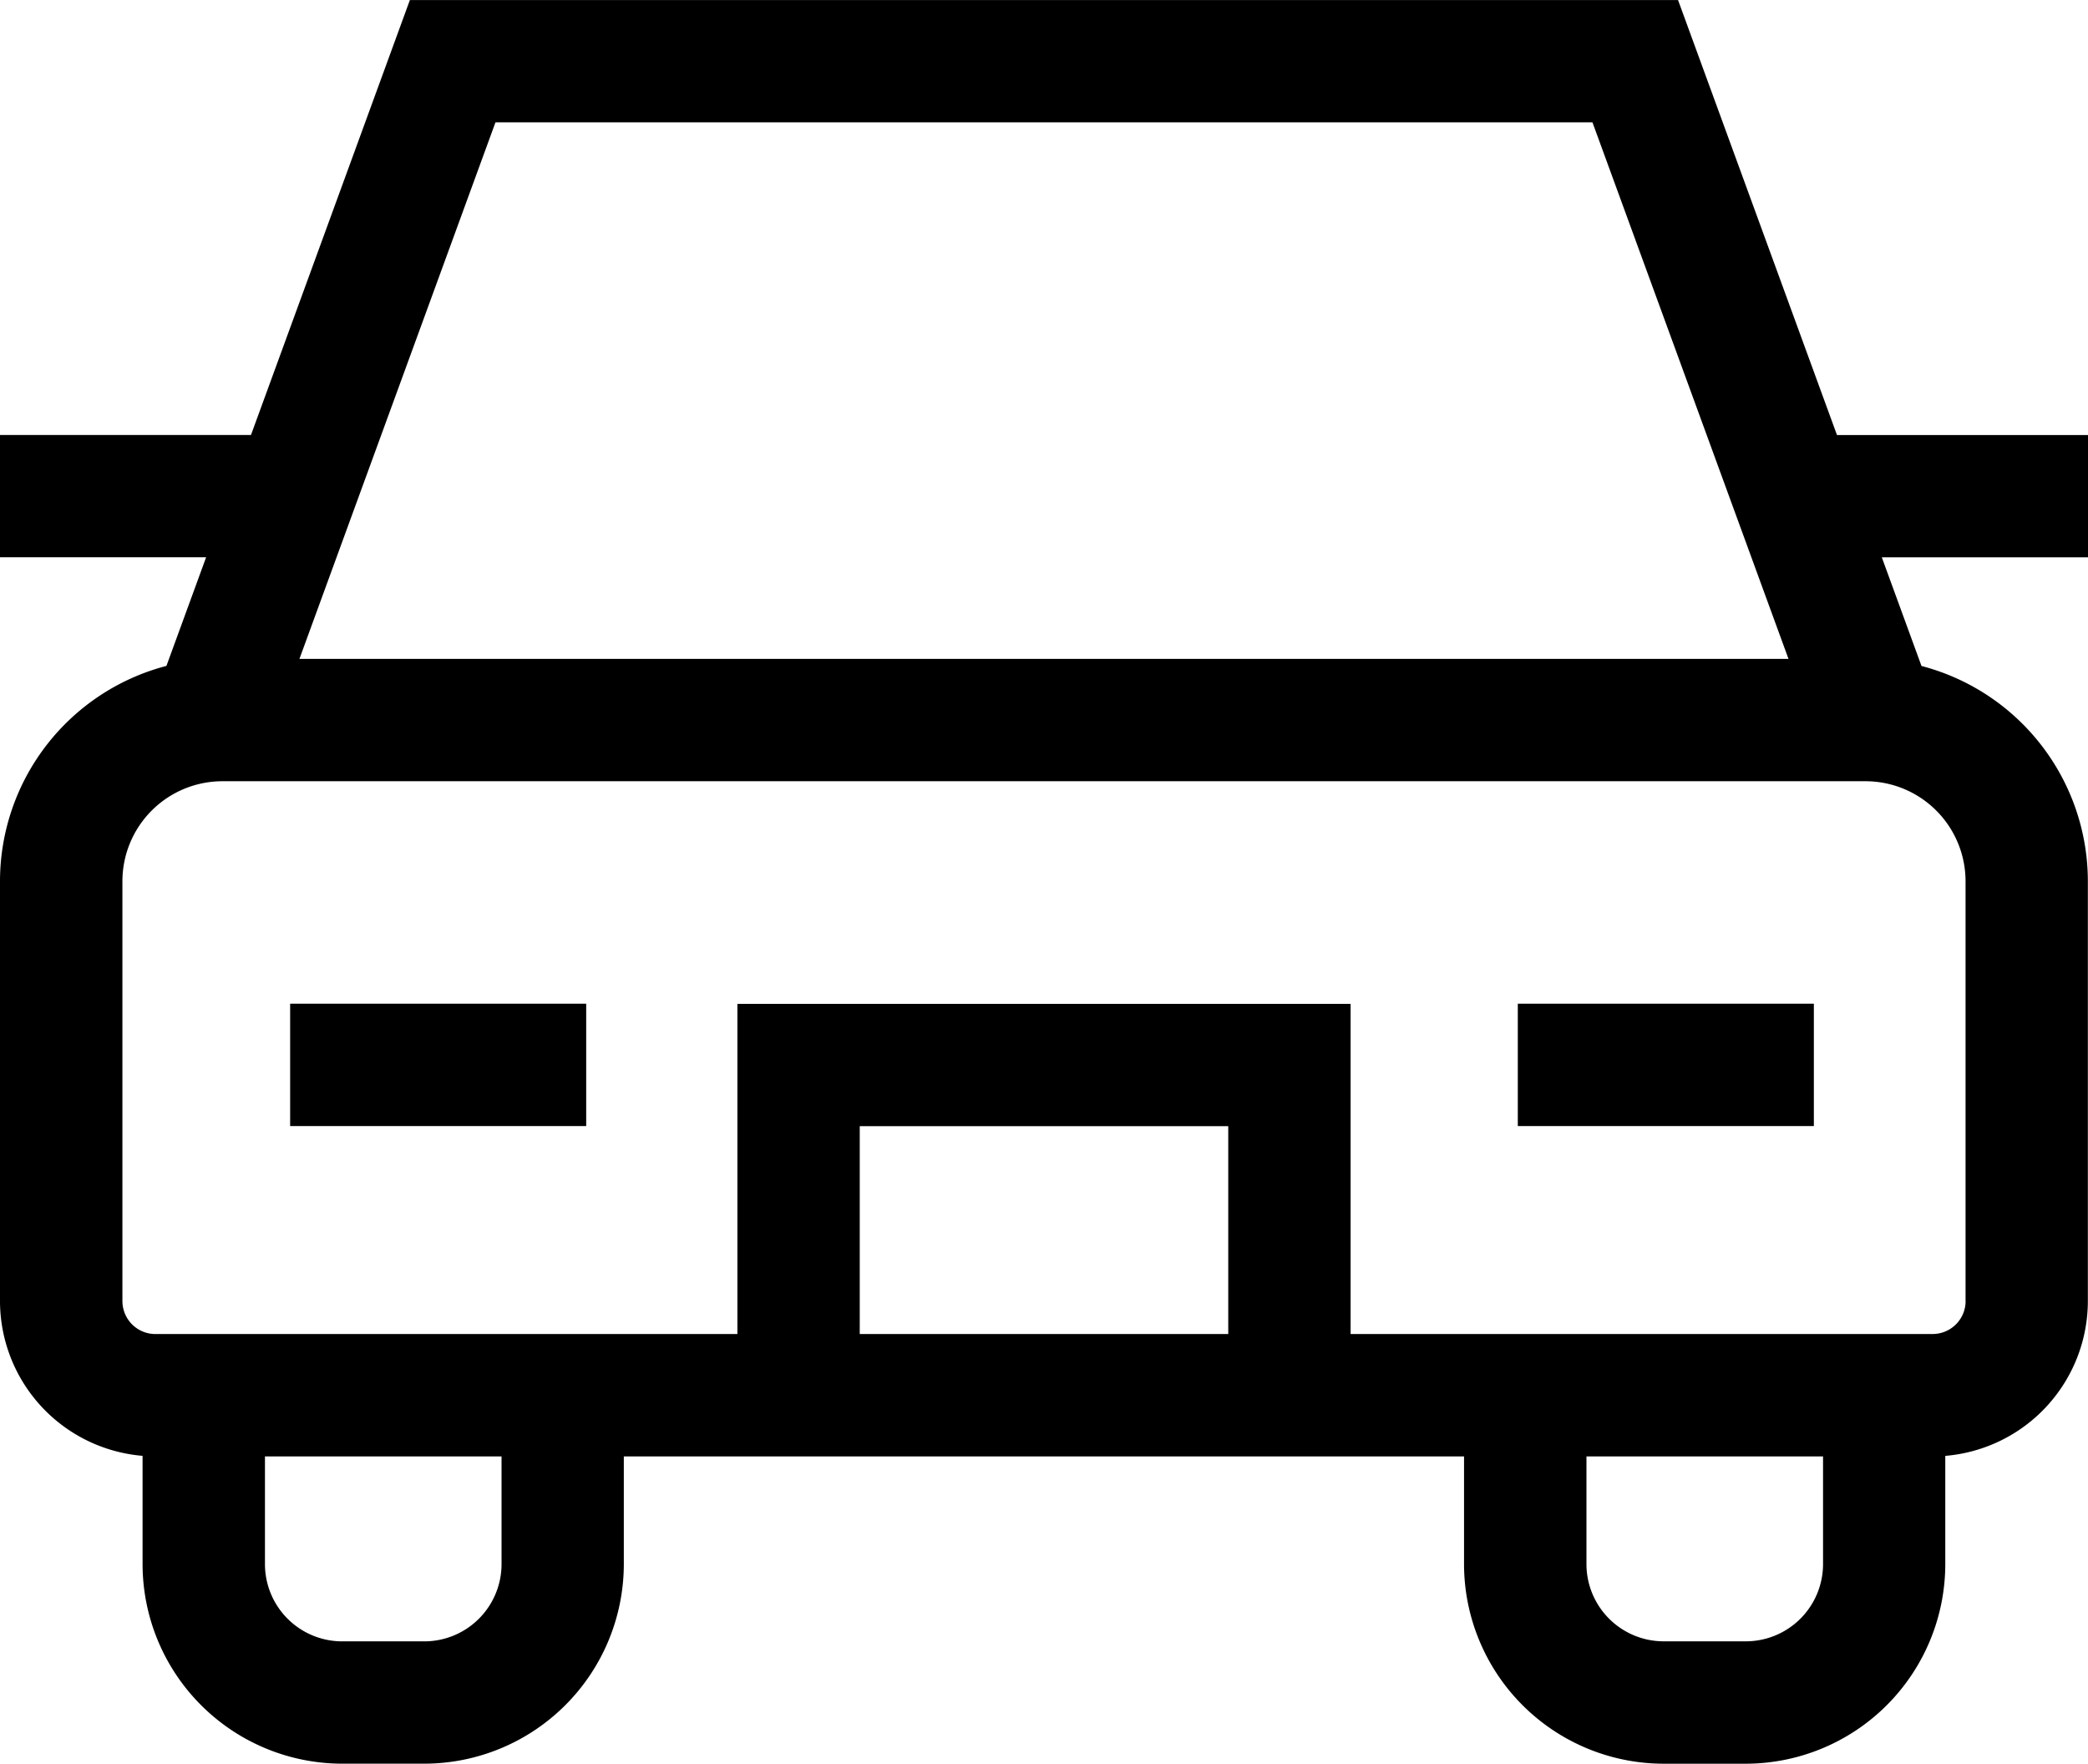
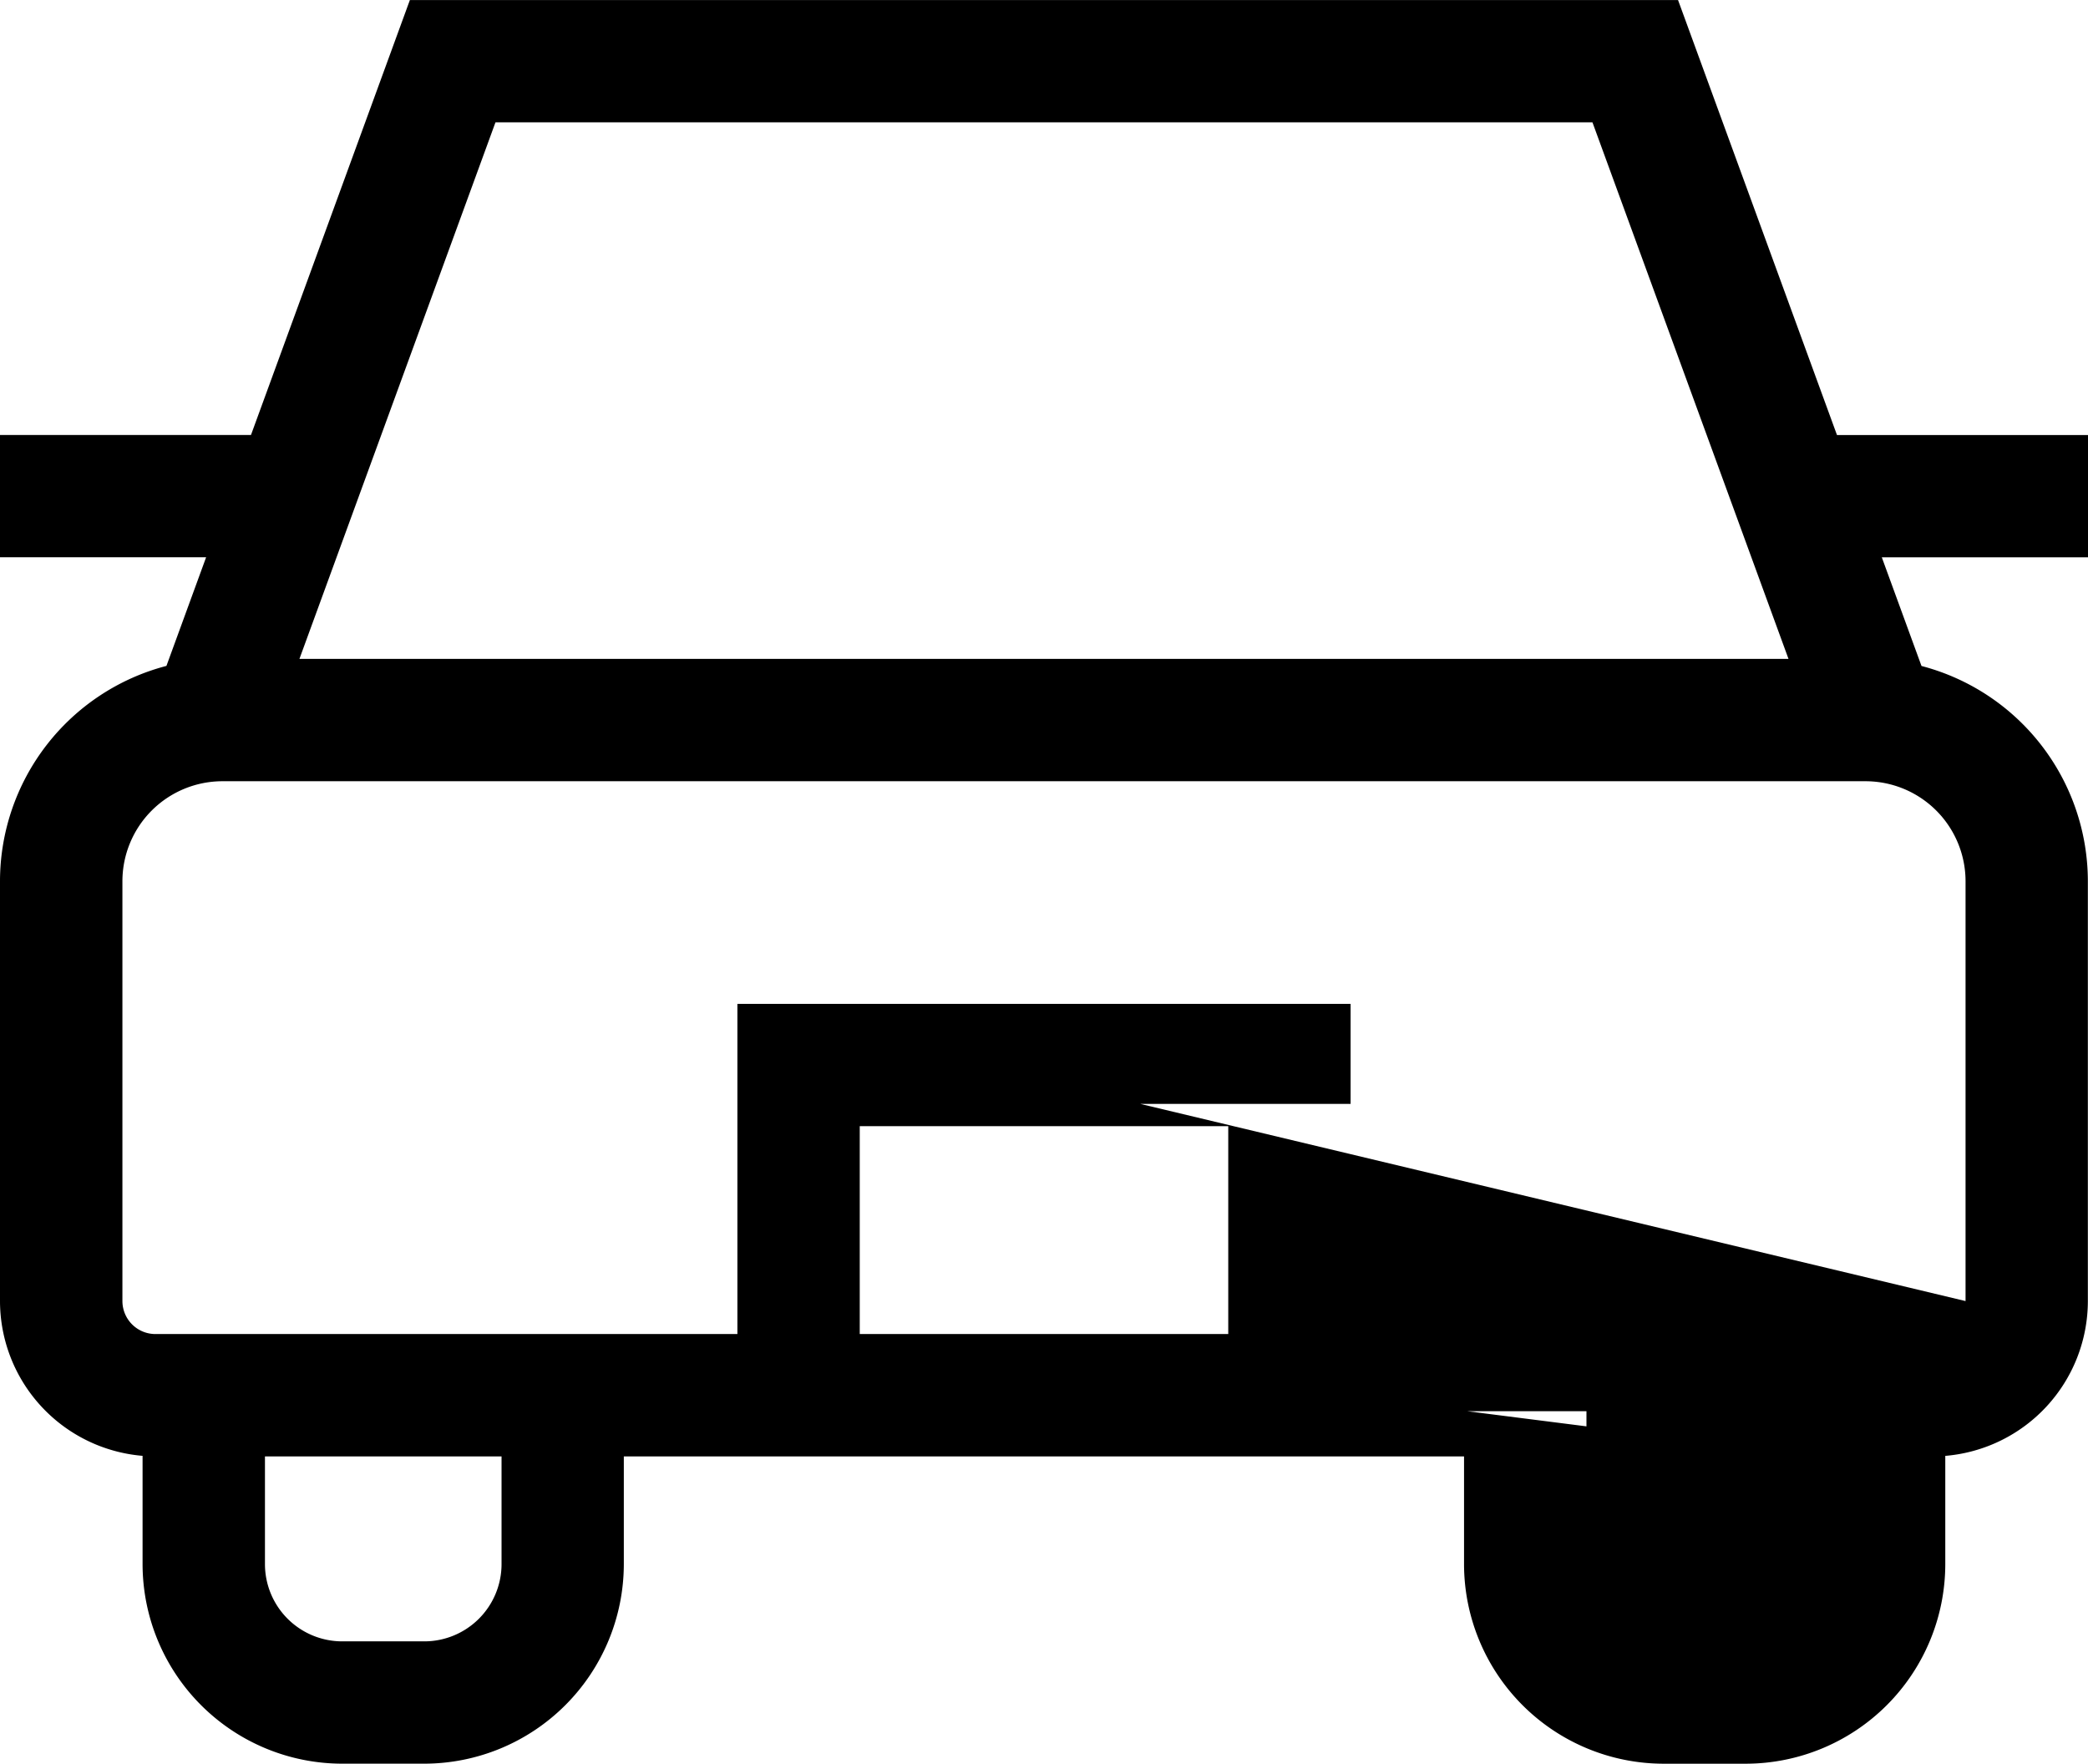
<svg xmlns="http://www.w3.org/2000/svg" width="59.766" height="50.482" viewBox="0 0 59.766 50.482">
  <g id="car_1480602" transform="translate(0 -39.766)">
-     <rect id="Rectangle_27" data-name="Rectangle 27" width="8.474" height="3.502" transform="translate(43.445 68.495)" />
-     <rect id="Rectangle_28" data-name="Rectangle 28" width="8.474" height="3.502" transform="translate(8.305 68.495)" />
-     <path id="Tracé_77" data-name="Tracé 77" d="M59.766,55.718v-3.5H52.581l-4.549-12.45h-36.3L7.184,52.216H0v3.5H5.9l-1.136,3.11A6.374,6.374,0,0,0,0,64.988V77.006a4.451,4.451,0,0,0,4.081,4.43v3.1a5.718,5.718,0,0,0,5.711,5.711h2.353a5.718,5.718,0,0,0,5.711-5.711V81.452h24.05v3.085a5.718,5.718,0,0,0,5.711,5.711h2.353a5.718,5.718,0,0,0,5.711-5.711v-3.1a4.451,4.451,0,0,0,4.081-4.43V64.988A6.374,6.374,0,0,0,55,58.828l-1.136-3.11h5.9ZM14.182,43.268h31.4l5.611,15.357H8.571Zm.174,41.269a2.212,2.212,0,0,1-2.209,2.209H9.793a2.212,2.212,0,0,1-2.209-2.209V81.452h6.772ZM24.609,77.95V72H35.157V77.95Zm27.573,6.586a2.212,2.212,0,0,1-2.209,2.209H47.619a2.212,2.212,0,0,1-2.209-2.209V81.452h6.772Zm4.081-7.531a.945.945,0,0,1-.944.944H38.659V68.5H21.107V77.95H4.448a.945.945,0,0,1-.944-.944V64.988a2.864,2.864,0,0,1,2.861-2.861H53.4a2.864,2.864,0,0,1,2.861,2.861V77.006Z" />
+     <path id="Tracé_77" data-name="Tracé 77" d="M59.766,55.718v-3.5H52.581l-4.549-12.45h-36.3L7.184,52.216H0v3.5H5.9l-1.136,3.11A6.374,6.374,0,0,0,0,64.988V77.006a4.451,4.451,0,0,0,4.081,4.43v3.1a5.718,5.718,0,0,0,5.711,5.711h2.353a5.718,5.718,0,0,0,5.711-5.711V81.452h24.05v3.085a5.718,5.718,0,0,0,5.711,5.711h2.353a5.718,5.718,0,0,0,5.711-5.711v-3.1a4.451,4.451,0,0,0,4.081-4.43V64.988A6.374,6.374,0,0,0,55,58.828l-1.136-3.11h5.9ZM14.182,43.268h31.4l5.611,15.357H8.571Zm.174,41.269a2.212,2.212,0,0,1-2.209,2.209H9.793a2.212,2.212,0,0,1-2.209-2.209V81.452h6.772ZM24.609,77.95V72H35.157V77.95Za2.212,2.212,0,0,1-2.209,2.209H47.619a2.212,2.212,0,0,1-2.209-2.209V81.452h6.772Zm4.081-7.531a.945.945,0,0,1-.944.944H38.659V68.5H21.107V77.95H4.448a.945.945,0,0,1-.944-.944V64.988a2.864,2.864,0,0,1,2.861-2.861H53.4a2.864,2.864,0,0,1,2.861,2.861V77.006Z" />
  </g>
</svg>